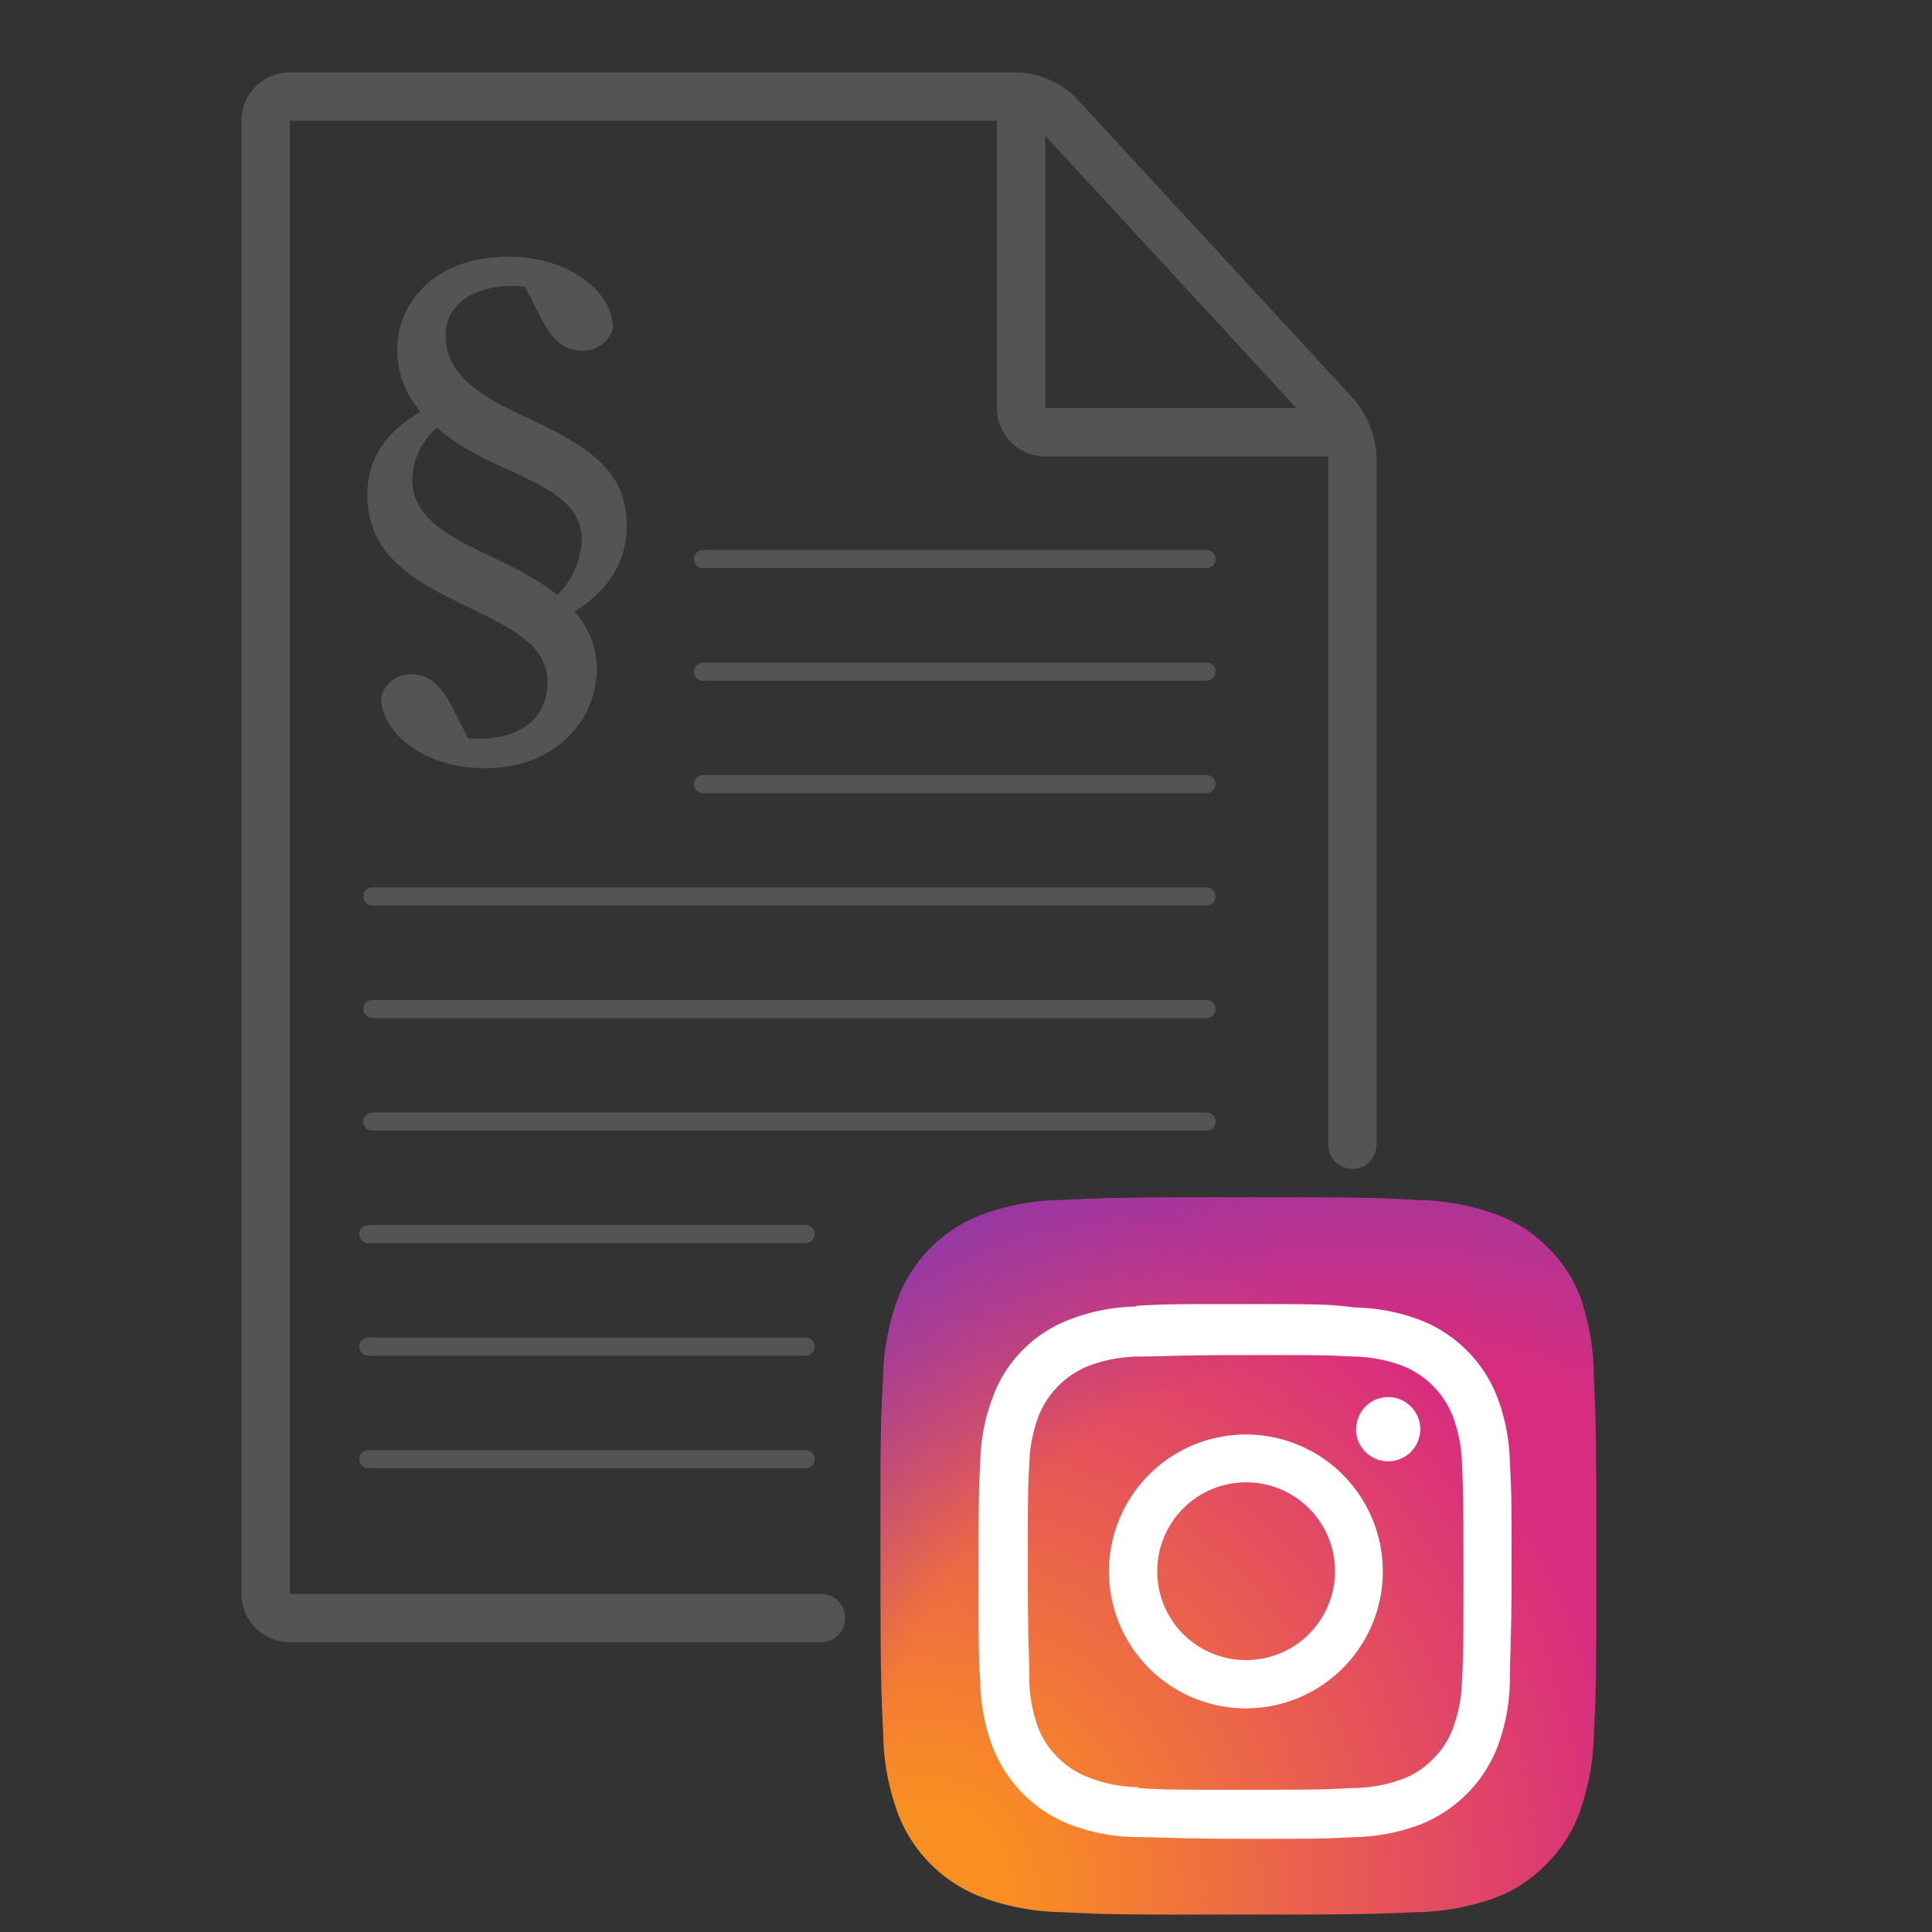
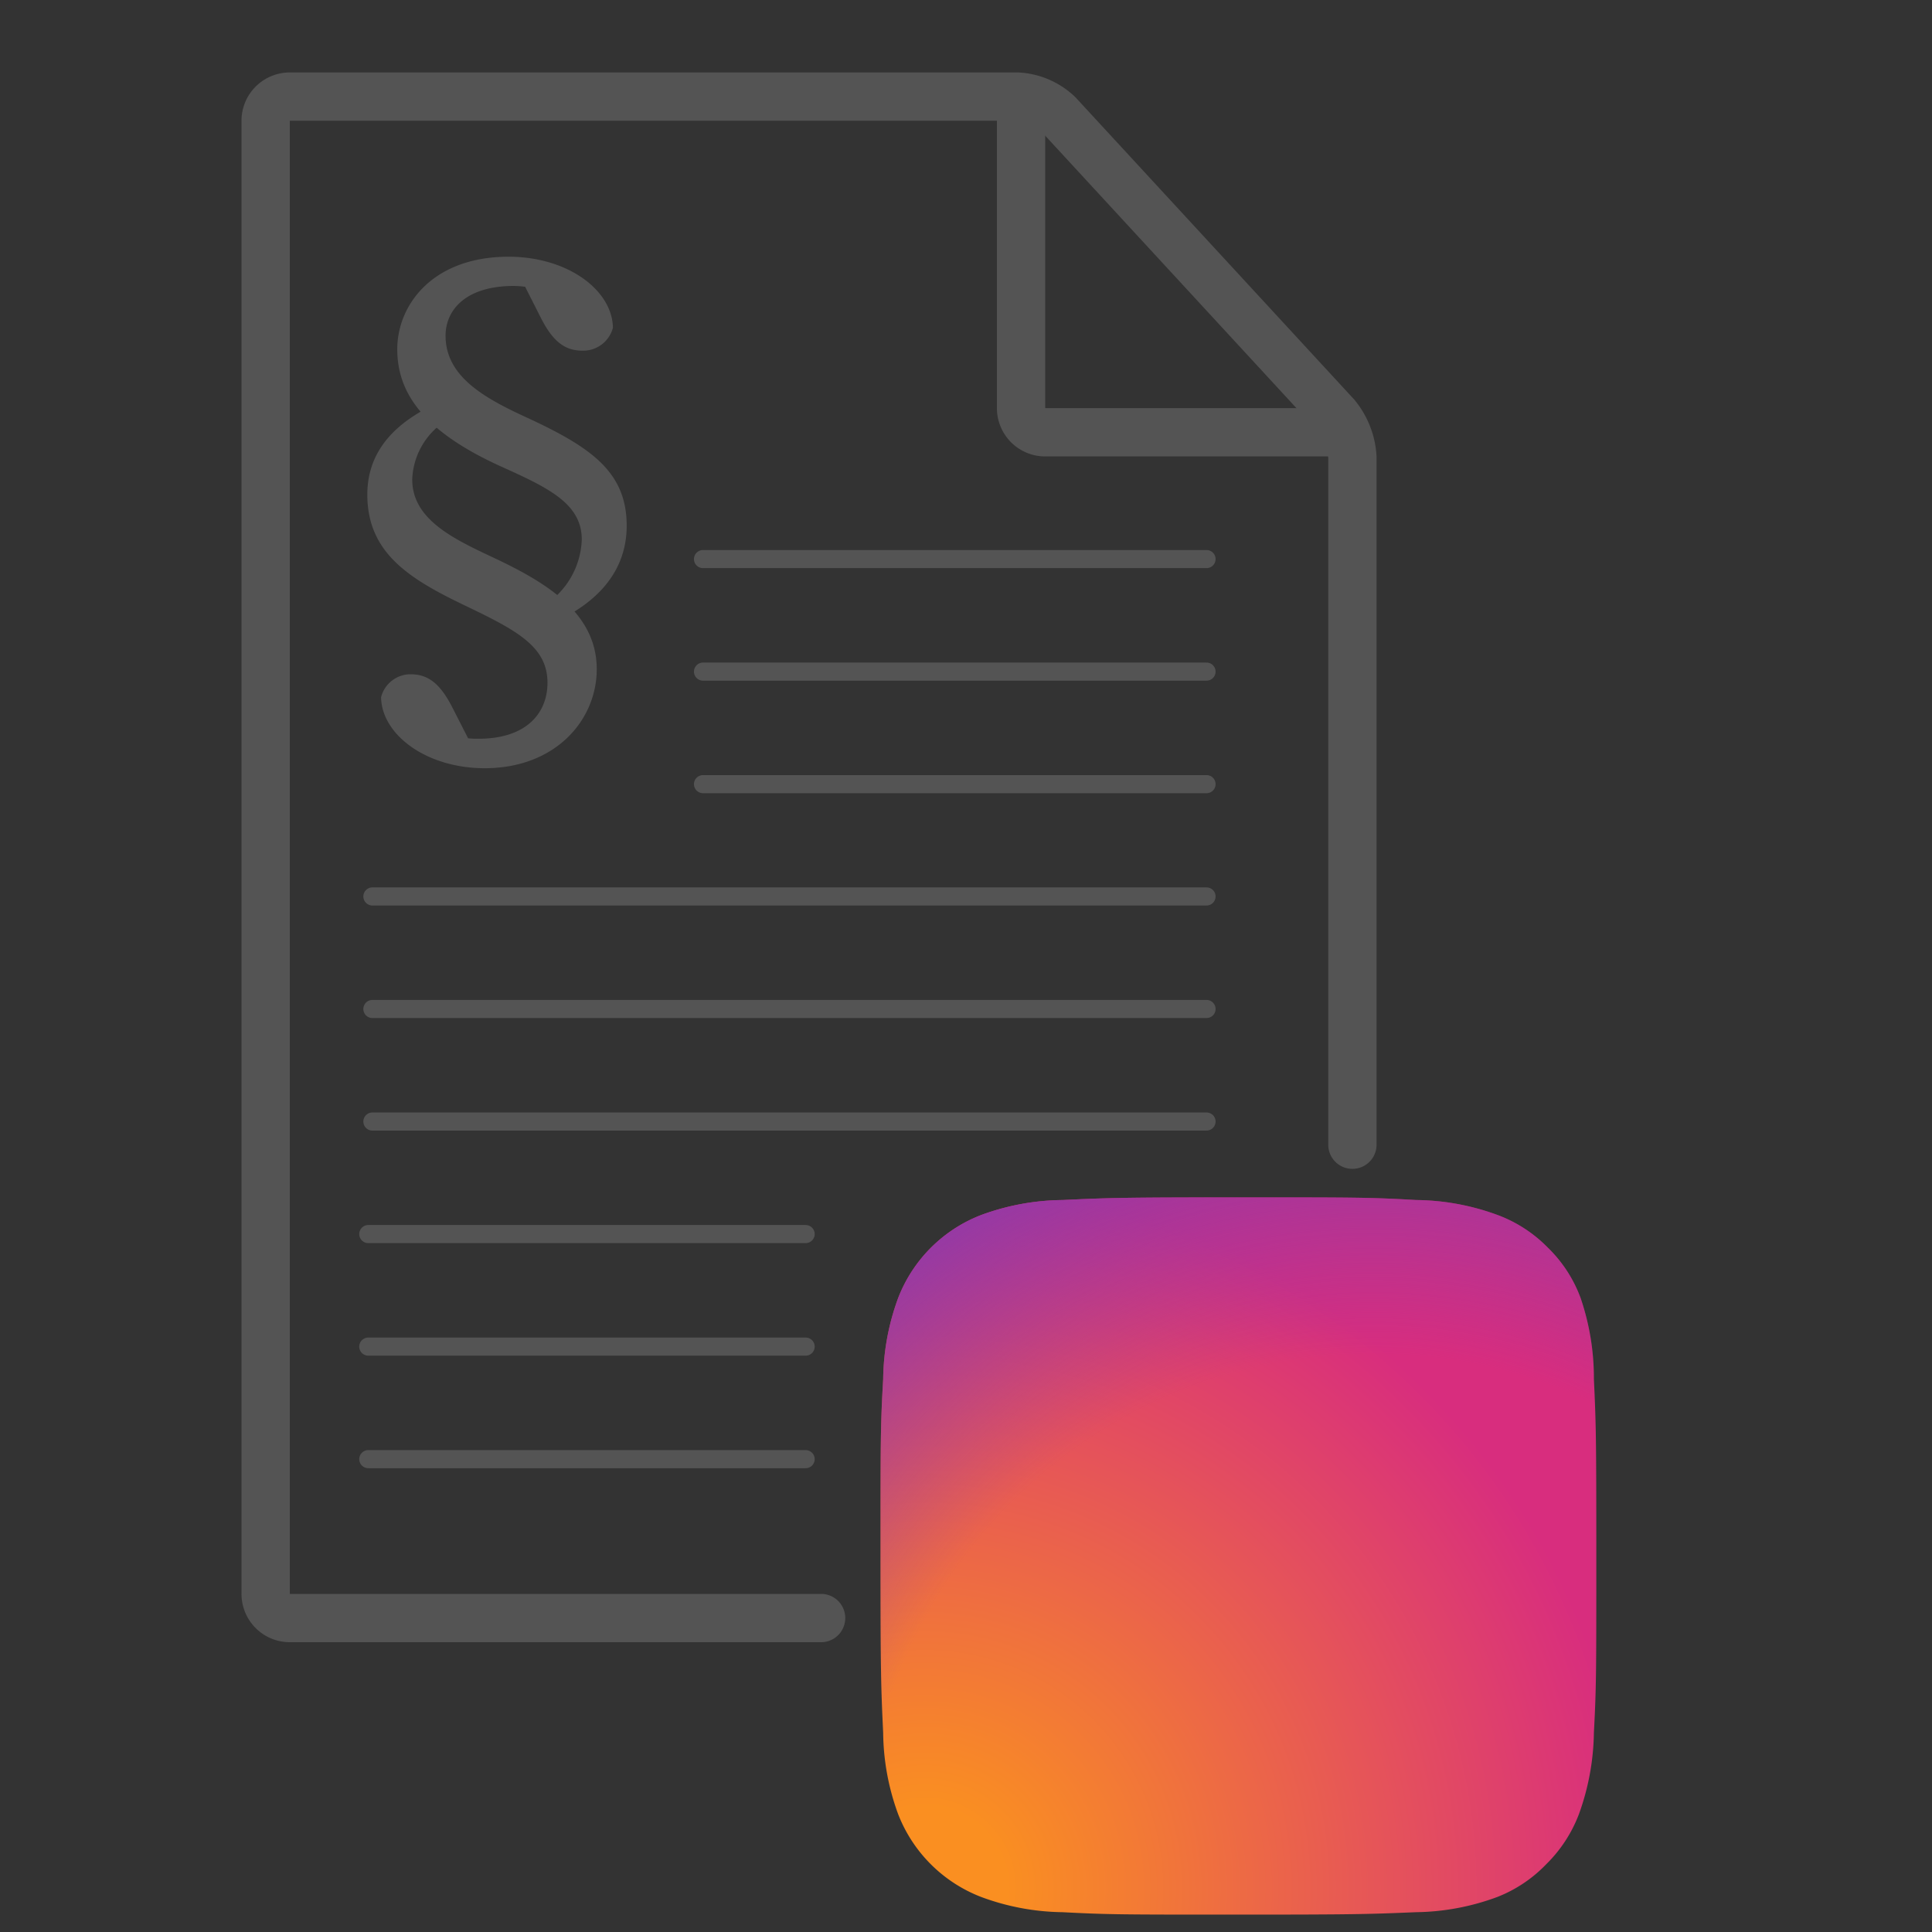
<svg xmlns="http://www.w3.org/2000/svg" viewBox="0 0 80 80">
  <rect x="0" y="0" width="80" height="80" fill="#333333" stroke="none" />
  <defs>
    <style>.cls-1,.cls-2,.cls-4{fill:none;stroke:#545454;stroke-miterlimit:10;}.cls-1,.cls-4{stroke-linecap:round;}.cls-1,.cls-2{stroke-width:2px;}.cls-3{fill:#545454;}.cls-4{stroke-width:0.75px;}.cls-5{fill:url(#Unbenannter_Verlauf_3);}.cls-6{fill:url(#Unbenannter_Verlauf_2);}.cls-7{fill:#fff;}</style>
    <radialGradient id="Unbenannter_Verlauf_3" cx="37.31" cy="-194.59" r="39.19" gradientTransform="matrix(0.96, 0, 0, -0.96, 2.47, -108.6)" gradientUnits="userSpaceOnUse">
      <stop offset="0.09" stop-color="#fa8f21" />
      <stop offset="0.78" stop-color="#d82d7e" />
    </radialGradient>
    <radialGradient id="Unbenannter_Verlauf_2" cx="56.69" cy="-193.6" r="34.49" gradientTransform="matrix(0.96, 0, 0, -0.96, 2.47, -108.6)" gradientUnits="userSpaceOnUse">
      <stop offset="0.64" stop-color="#8c3aaa" stop-opacity="0" />
      <stop offset="1" stop-color="#8c3aaa" />
    </radialGradient>
  </defs>
  <g id="instagram">
    <path class="cls-1" d="M34,67H12a1,1,0,0,1-1-1V5a1,1,0,0,1,1-1H42.14a2.65,2.65,0,0,1,1.68.73L55.32,17.2A3,3,0,0,1,56,18.93V47.4" />
    <path class="cls-2" d="M42.28,4V16.9a1,1,0,0,0,1,1H56" />
    <path class="cls-3" d="M15.78,28.87A1.26,1.26,0,0,1,17,27.92c.79,0,1.27.46,1.76,1.43l.81,1.59-.7-.45a4.13,4.13,0,0,0,.94.1c2,0,2.86-1.07,2.86-2.32,0-1.48-1.24-2.15-3.32-3.15C17,24,15.21,22.93,15.21,20.48c0-1.68,1-3,3.18-3.91l.41.67a3,3,0,0,0-1.73,2.62c0,1.64,1.7,2.45,3.32,3.21,2.13,1,4.32,2.26,4.32,4.64,0,2.1-1.7,4.1-4.64,4.1C17.64,31.81,15.8,30.41,15.78,28.87Zm9.6-15.3a1.27,1.27,0,0,1-1.27.95c-.78,0-1.27-.46-1.75-1.43l-.81-1.6.92.54a4.35,4.35,0,0,0-1.19-.19c-2,0-2.83,1-2.83,2.06,0,1.67,1.56,2.56,3.32,3.37,2.69,1.24,4.18,2.26,4.18,4.5,0,1.89-1.22,3.24-3.19,4.08l-.4-.68a3.37,3.37,0,0,0,1.73-2.83c0-1.51-1.43-2.16-3.4-3.05-3.13-1.43-4.24-3-4.24-4.83s1.46-3.83,4.61-3.83C23.49,10.63,25.35,12,25.38,13.57Z" />
    <line class="cls-4" x1="29.11" y1="23.15" x2="49.96" y2="23.15" />
    <line class="cls-4" x1="29.11" y1="27.81" x2="49.96" y2="27.81" />
    <line class="cls-4" x1="29.11" y1="32.47" x2="49.96" y2="32.47" />
    <line class="cls-4" x1="15.42" y1="37.12" x2="49.96" y2="37.12" />
    <line class="cls-4" x1="15.42" y1="41.78" x2="49.96" y2="41.78" />
    <line class="cls-4" x1="15.42" y1="46.44" x2="49.96" y2="46.44" />
    <line class="cls-4" x1="15.25" y1="51.1" x2="33.36" y2="51.1" />
    <line class="cls-4" x1="15.25" y1="55.76" x2="33.36" y2="55.76" />
    <line class="cls-4" x1="15.25" y1="60.42" x2="33.36" y2="60.42" />
    <path class="cls-5" d="M44,79.18a10,10,0,0,1-3.37-.63,6,6,0,0,1-3.44-3.43,10,10,0,0,1-.62-3.37c-.09-1.91-.11-2.48-.11-7.32s0-5.41.11-7.32a10,10,0,0,1,.62-3.36,6,6,0,0,1,3.44-3.44A10,10,0,0,1,44,49.69c1.91-.09,2.49-.11,7.32-.11s5.41,0,7.32.11a10,10,0,0,1,3.37.62,5.67,5.67,0,0,1,2.08,1.35,5.61,5.61,0,0,1,1.36,2.09A10.27,10.27,0,0,1,66,57.11c.09,1.91.1,2.48.1,7.32s0,5.41-.1,7.32a10.29,10.29,0,0,1-.62,3.37,5.78,5.78,0,0,1-1.36,2.08A5.67,5.67,0,0,1,62,78.55a10,10,0,0,1-3.37.63c-1.91.08-2.48.1-7.32.1s-5.41,0-7.31-.1" />
    <path class="cls-6" d="M44,79.18a10,10,0,0,1-3.37-.63,6,6,0,0,1-3.44-3.43,10,10,0,0,1-.62-3.37c-.09-1.91-.11-2.48-.11-7.32s0-5.41.11-7.32a10,10,0,0,1,.62-3.36,6,6,0,0,1,3.44-3.44A10,10,0,0,1,44,49.69c1.91-.09,2.49-.11,7.32-.11s5.41,0,7.32.11a10,10,0,0,1,3.37.62,5.67,5.67,0,0,1,2.08,1.35,5.61,5.61,0,0,1,1.36,2.09A10.27,10.27,0,0,1,66,57.11c.09,1.91.1,2.48.1,7.32s0,5.41-.1,7.32a10.29,10.29,0,0,1-.62,3.37,5.78,5.78,0,0,1-1.36,2.08A5.67,5.67,0,0,1,62,78.55a10,10,0,0,1-3.37.63c-1.91.08-2.48.1-7.32.1s-5.41,0-7.31-.1" />
-     <path class="cls-7" d="M47.92,65.06a3.68,3.68,0,1,1,3.67,3.68,3.67,3.67,0,0,1-3.67-3.68m-2,0a5.67,5.67,0,1,0,5.66-5.66,5.67,5.67,0,0,0-5.66,5.66m10.23-5.89a1.33,1.33,0,1,0,1.33-1.32h0a1.32,1.32,0,0,0-1.32,1.32M47.14,74a5.66,5.66,0,0,1-2-.38A3.64,3.64,0,0,1,43,71.57a6.15,6.15,0,0,1-.38-2c0-1.16-.06-1.51-.06-4.46s0-3.29.06-4.46a6.13,6.13,0,0,1,.38-2,3.7,3.7,0,0,1,2.1-2.1,6.15,6.15,0,0,1,2-.38c1.16,0,1.51-.06,4.45-.06s3.3,0,4.46.06a6.15,6.15,0,0,1,2.05.38,3.7,3.7,0,0,1,2.1,2.1,6.07,6.07,0,0,1,.38,2c.05,1.17.06,1.52.06,4.46s0,3.3-.06,4.46a6.15,6.15,0,0,1-.38,2,3.38,3.38,0,0,1-.83,1.27,3.42,3.42,0,0,1-1.27.83,6,6,0,0,1-2.05.37c-1.16.06-1.51.07-4.46.07s-3.29,0-4.45-.07M47.05,54.1a8.06,8.06,0,0,0-2.68.51,5.46,5.46,0,0,0-2,1.27,5.37,5.37,0,0,0-1.27,2,8,8,0,0,0-.51,2.67c-.06,1.18-.07,1.56-.07,4.55s0,3.38.07,4.55a8.06,8.06,0,0,0,.51,2.68,5.66,5.66,0,0,0,3.23,3.23,8.06,8.06,0,0,0,2.68.51c1.17,0,1.55.07,4.54.07s3.38,0,4.55-.07a8.06,8.06,0,0,0,2.68-.51,5.66,5.66,0,0,0,3.23-3.23,8.06,8.06,0,0,0,.51-2.68c0-1.18.07-1.55.07-4.55s0-3.37-.07-4.55a8,8,0,0,0-.51-2.67,5.59,5.59,0,0,0-3.23-3.23,8.06,8.06,0,0,0-2.68-.51C55,54,54.59,54,51.6,54s-3.38,0-4.55.07" />
  </g>
</svg>